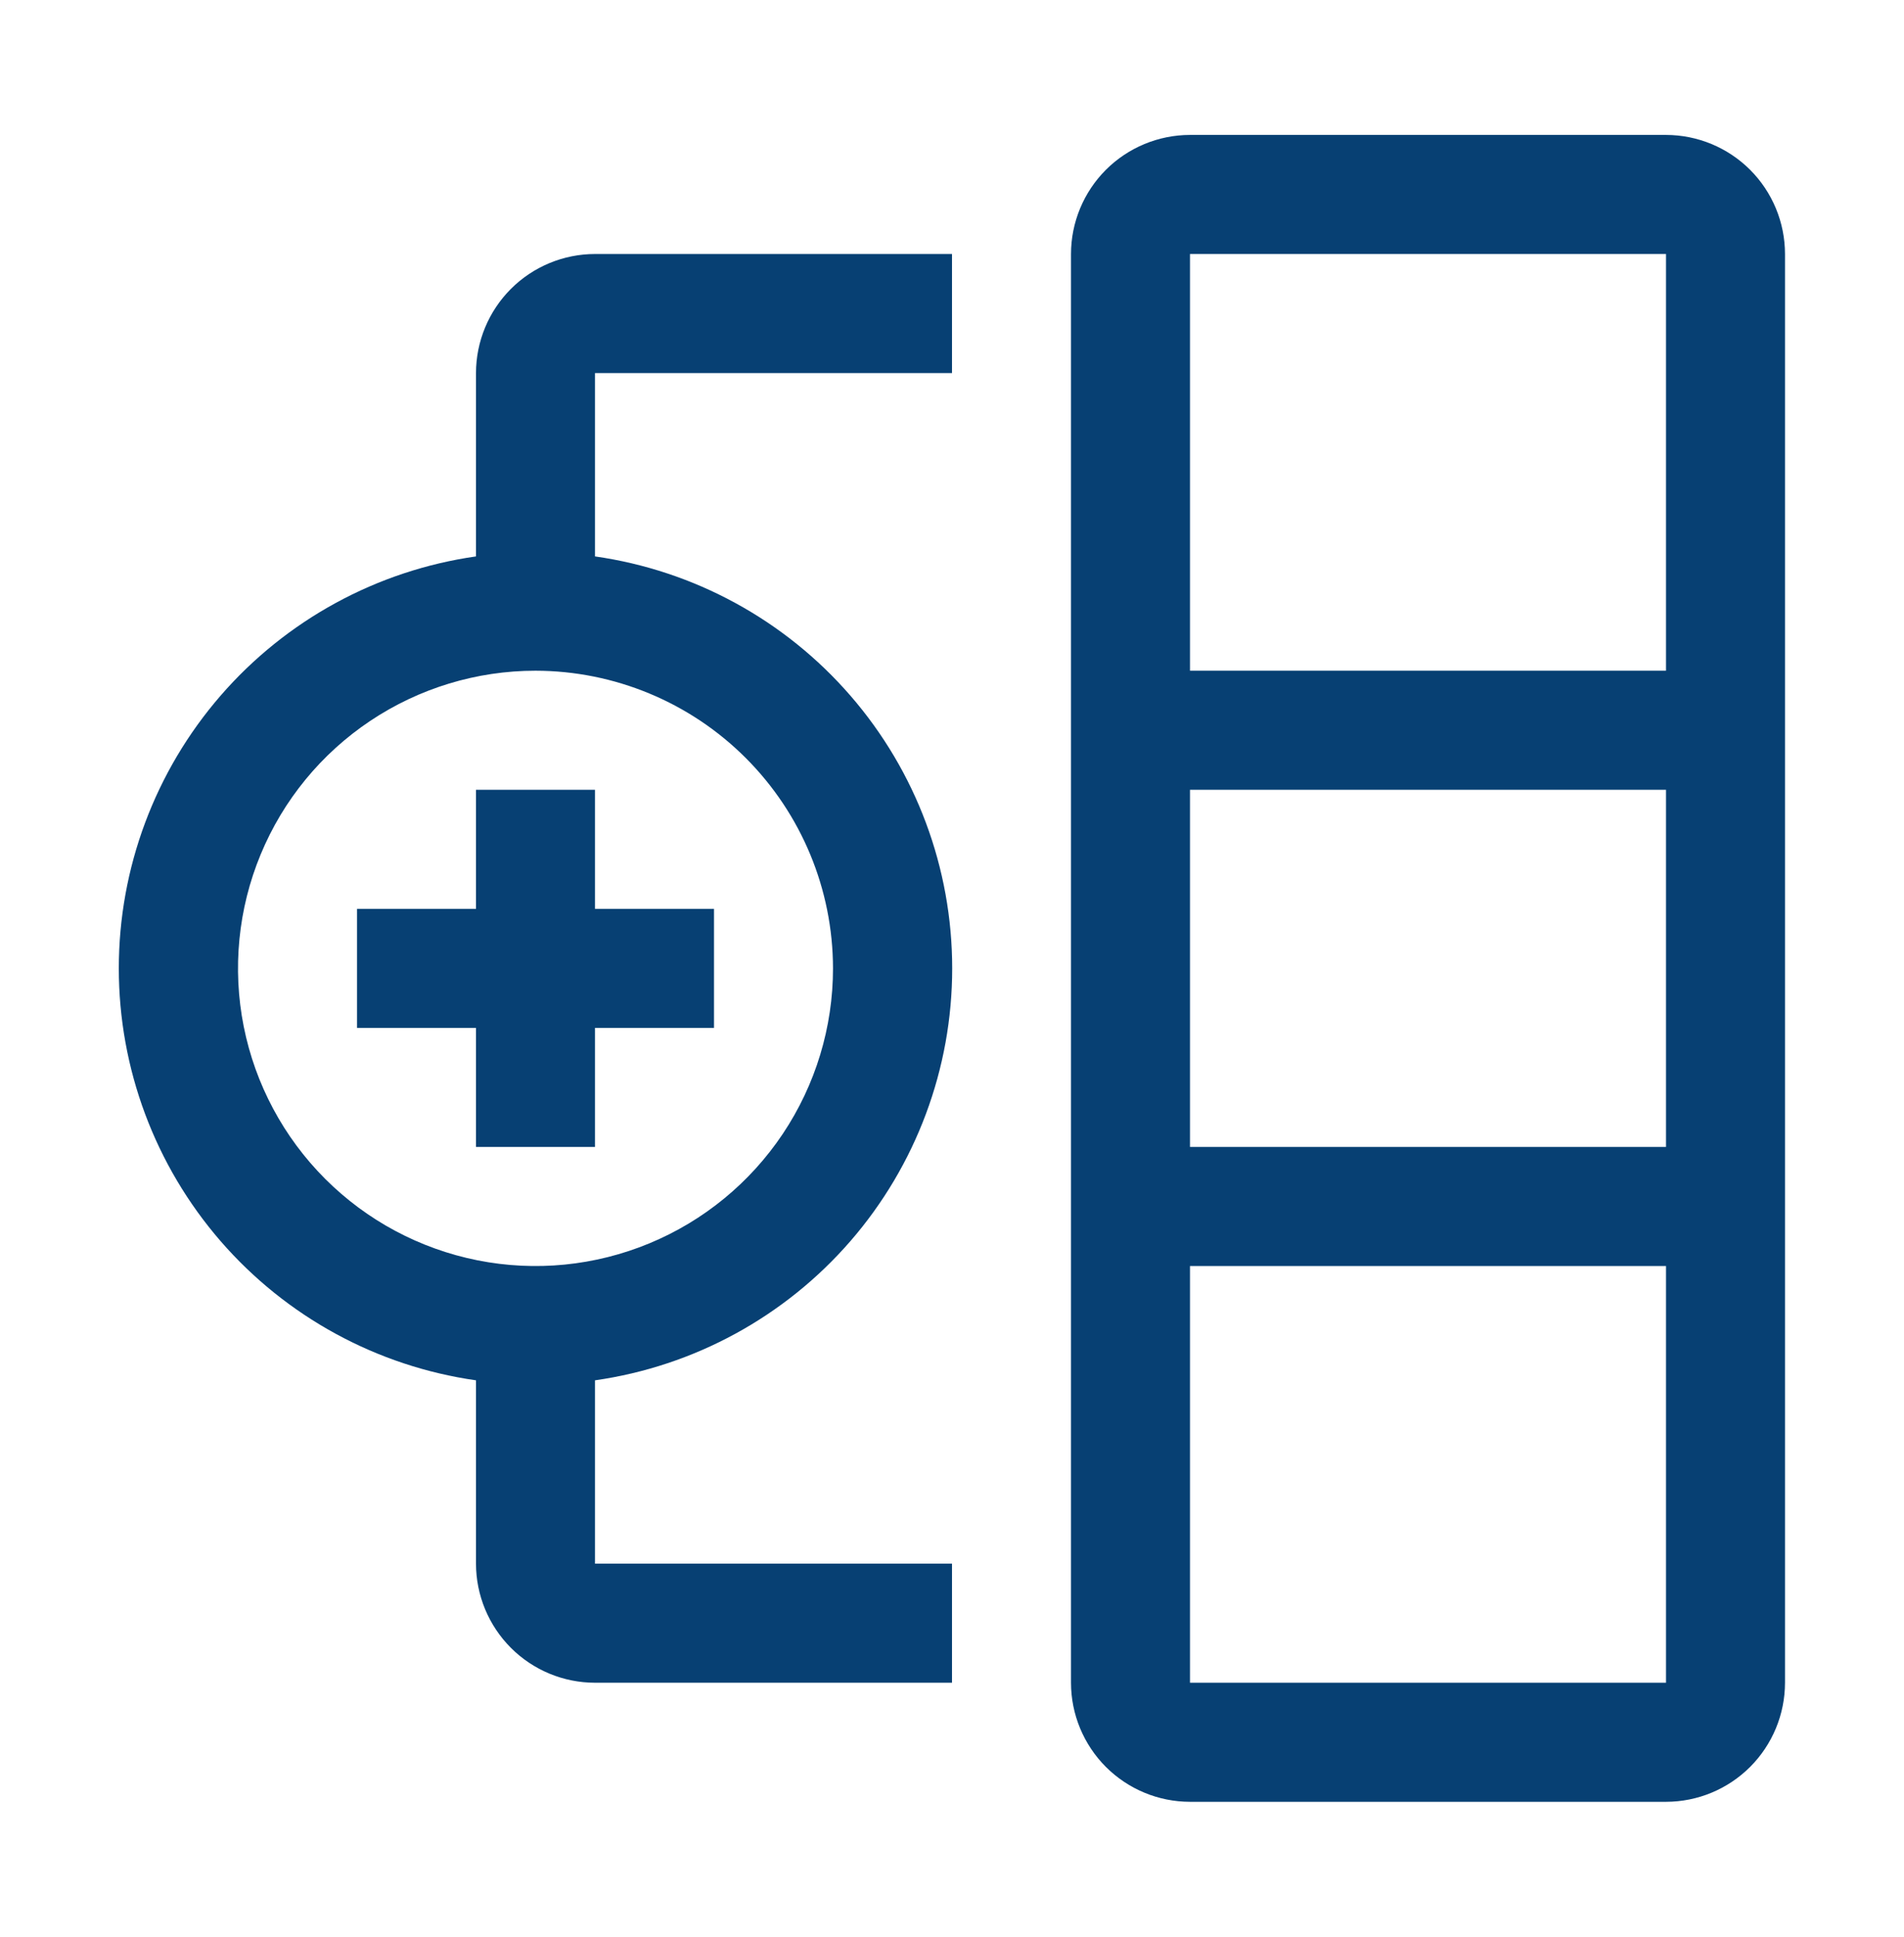
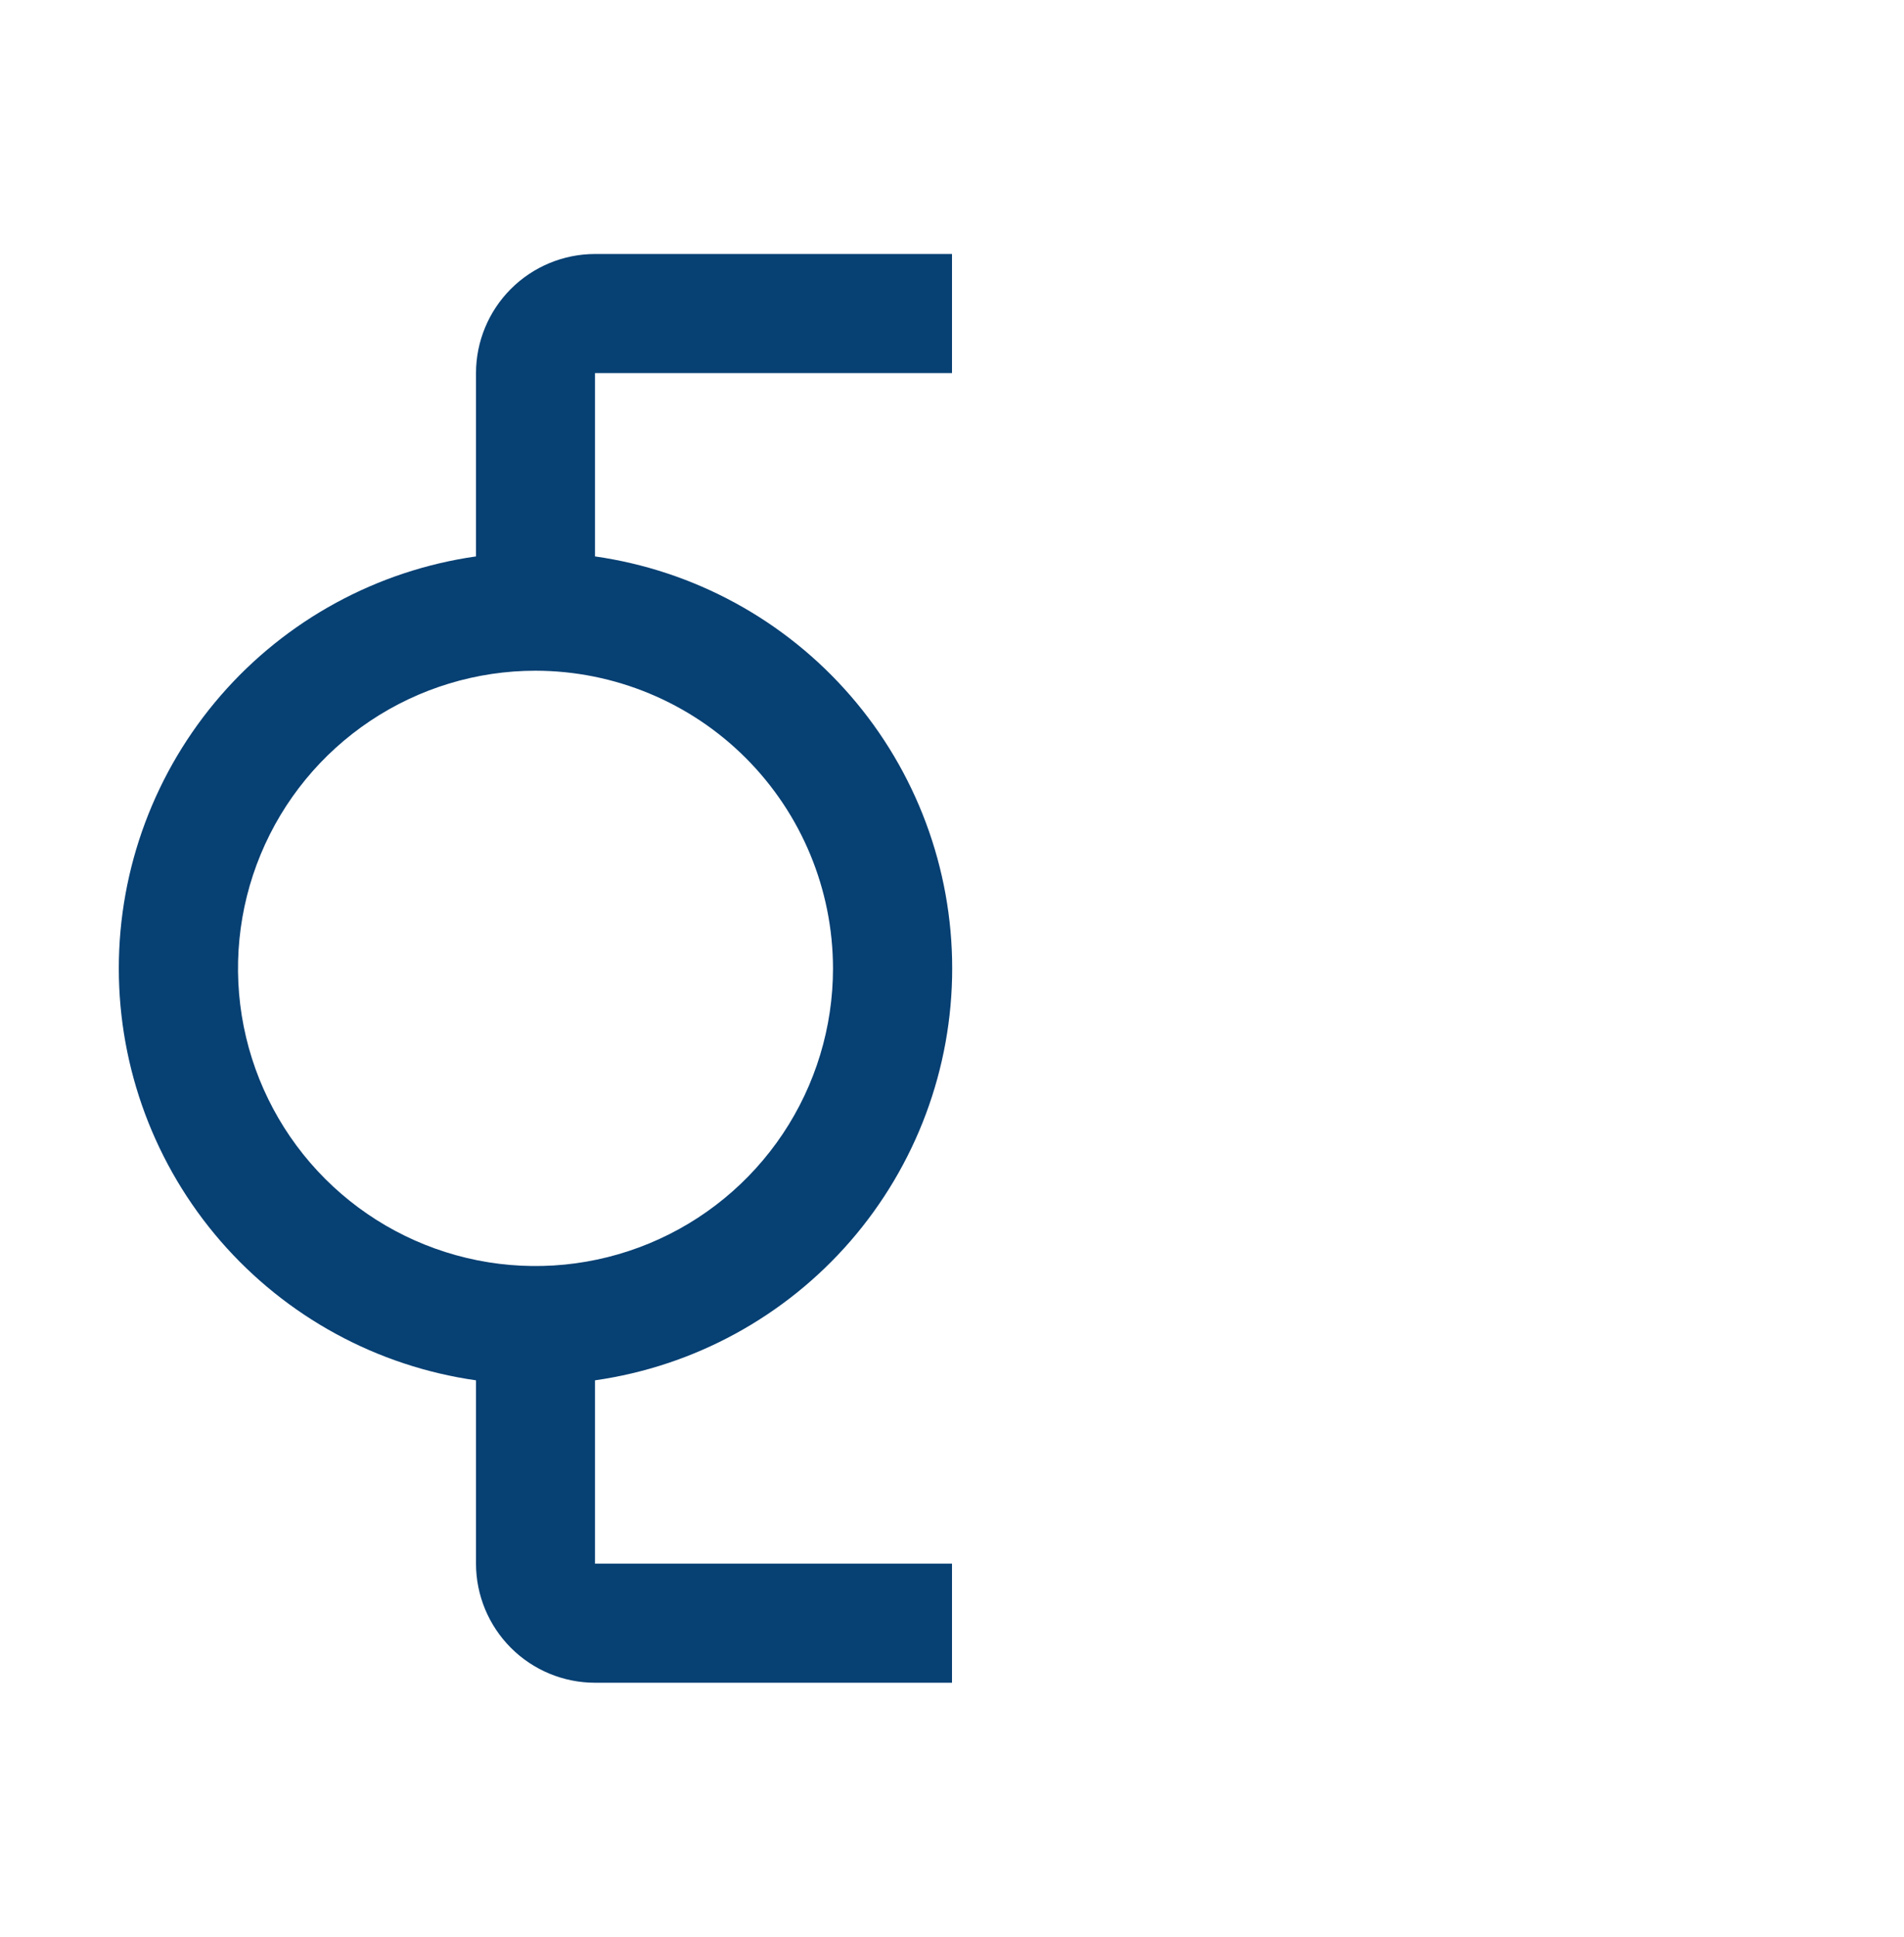
<svg xmlns="http://www.w3.org/2000/svg" width="60" height="61" viewBox="0 0 60 61" fill="none">
  <g id="carbon:data-bin">
-     <path id="Vector" d="M52.5 4.25H37.5C36.506 4.251 35.553 4.646 34.849 5.349C34.146 6.052 33.751 7.006 33.75 8V53C33.751 53.994 34.146 54.947 34.849 55.651C35.553 56.354 36.506 56.749 37.5 56.75H52.5C53.494 56.749 54.447 56.354 55.151 55.651C55.854 54.947 56.249 53.994 56.25 53V8C56.249 7.006 55.854 6.052 55.151 5.349C54.447 4.646 53.494 4.251 52.5 4.25ZM52.5 8V21.125H37.5V8H52.5ZM52.5 24.875V36.125H37.5V24.875H52.5ZM37.5 53V39.875H52.5V53H37.5ZM22.5 28.625H18.75V24.875H15V28.625H11.25V32.375H15V36.125H18.75V32.375H22.5V28.625Z" fill="#074073" />
    <path id="Vector_2" d="M30 11.75V8H18.75C17.756 8.001 16.803 8.396 16.1 9.099C15.397 9.802 15.001 10.756 15 11.75V17.525C11.876 17.97 9.018 19.528 6.95 21.912C4.883 24.295 3.744 27.345 3.744 30.5C3.744 33.656 4.883 36.705 6.95 39.089C9.018 41.472 11.876 43.03 15 43.475V49.25C15.001 50.244 15.397 51.197 16.1 51.901C16.803 52.604 17.756 52.999 18.75 53H30V49.25H18.75V43.475C21.874 43.03 24.732 41.472 26.8 39.089C28.868 36.705 30.006 33.656 30.006 30.5C30.006 27.345 28.868 24.295 26.8 21.912C24.732 19.528 21.874 17.97 18.75 17.525V11.75H30ZM26.25 30.5C26.25 32.354 25.7 34.167 24.67 35.709C23.64 37.25 22.176 38.452 20.463 39.161C18.75 39.871 16.865 40.057 15.046 39.695C13.228 39.333 11.557 38.44 10.246 37.129C8.935 35.818 8.042 34.148 7.68 32.329C7.319 30.51 7.504 28.625 8.214 26.912C8.923 25.199 10.125 23.735 11.667 22.705C13.209 21.675 15.021 21.125 16.875 21.125C19.361 21.128 21.744 22.117 23.501 23.874C25.259 25.632 26.247 28.015 26.25 30.5Z" fill="#074073" />
  </g>
</svg>